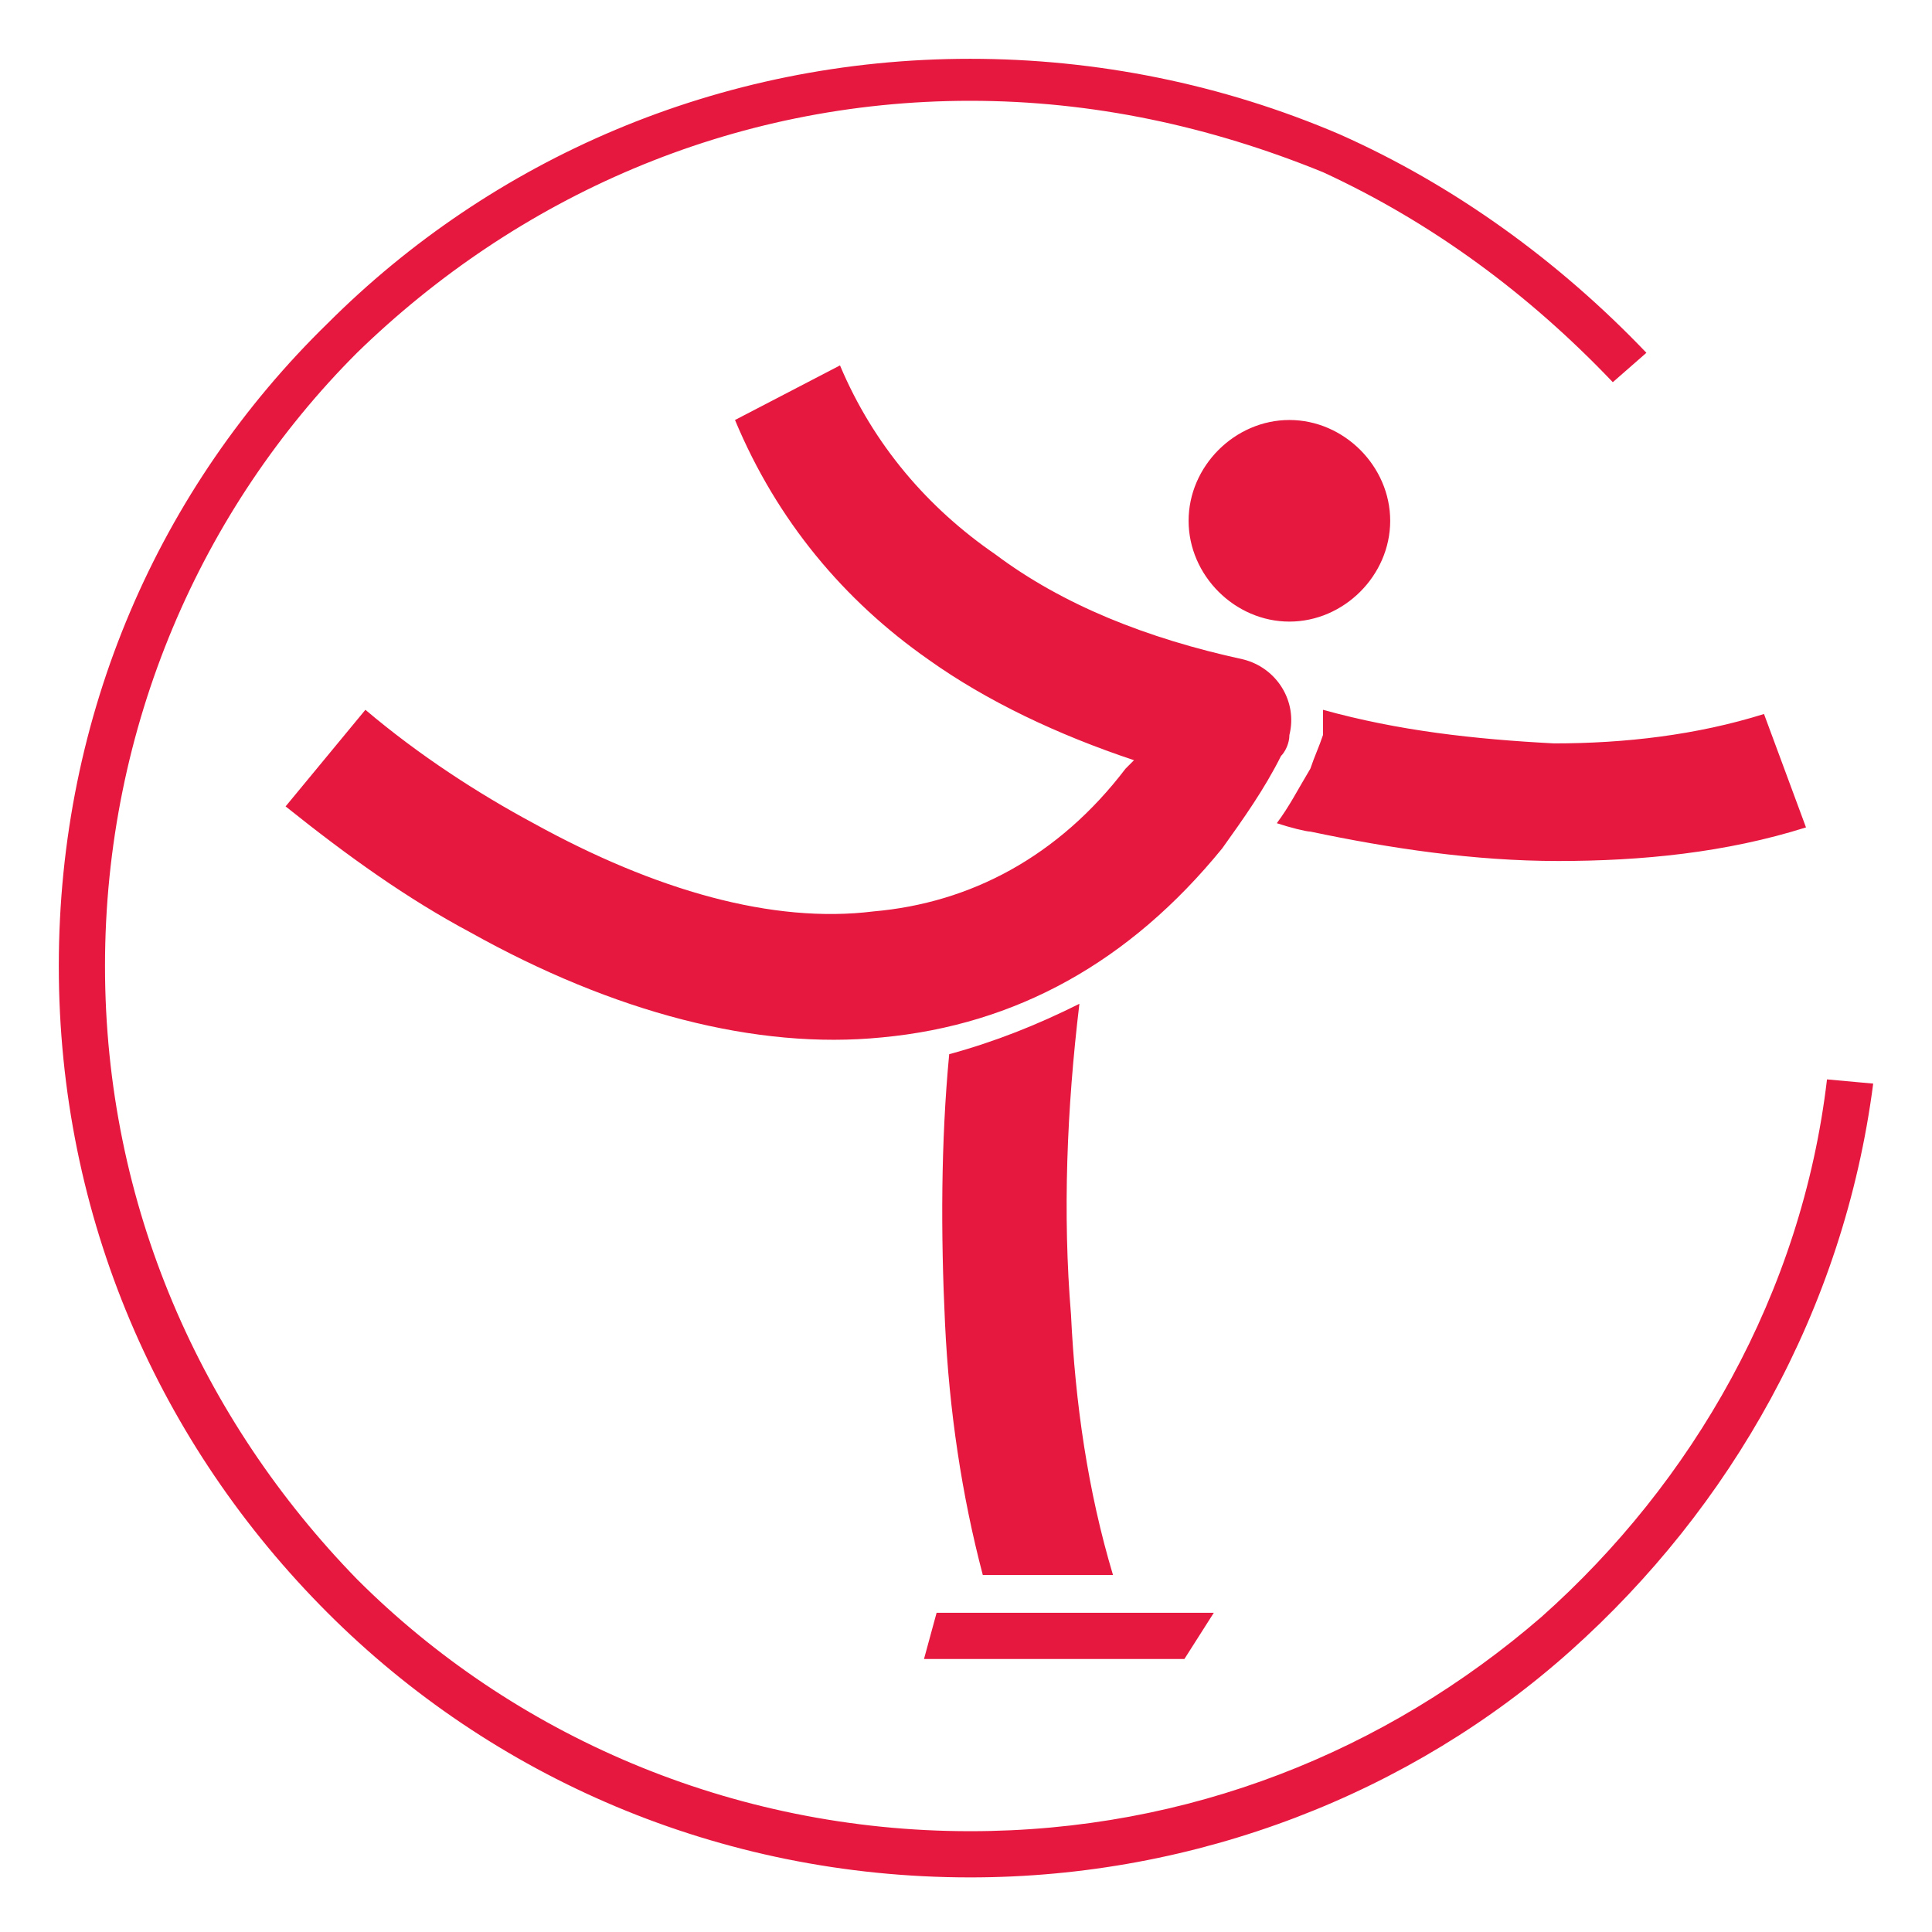
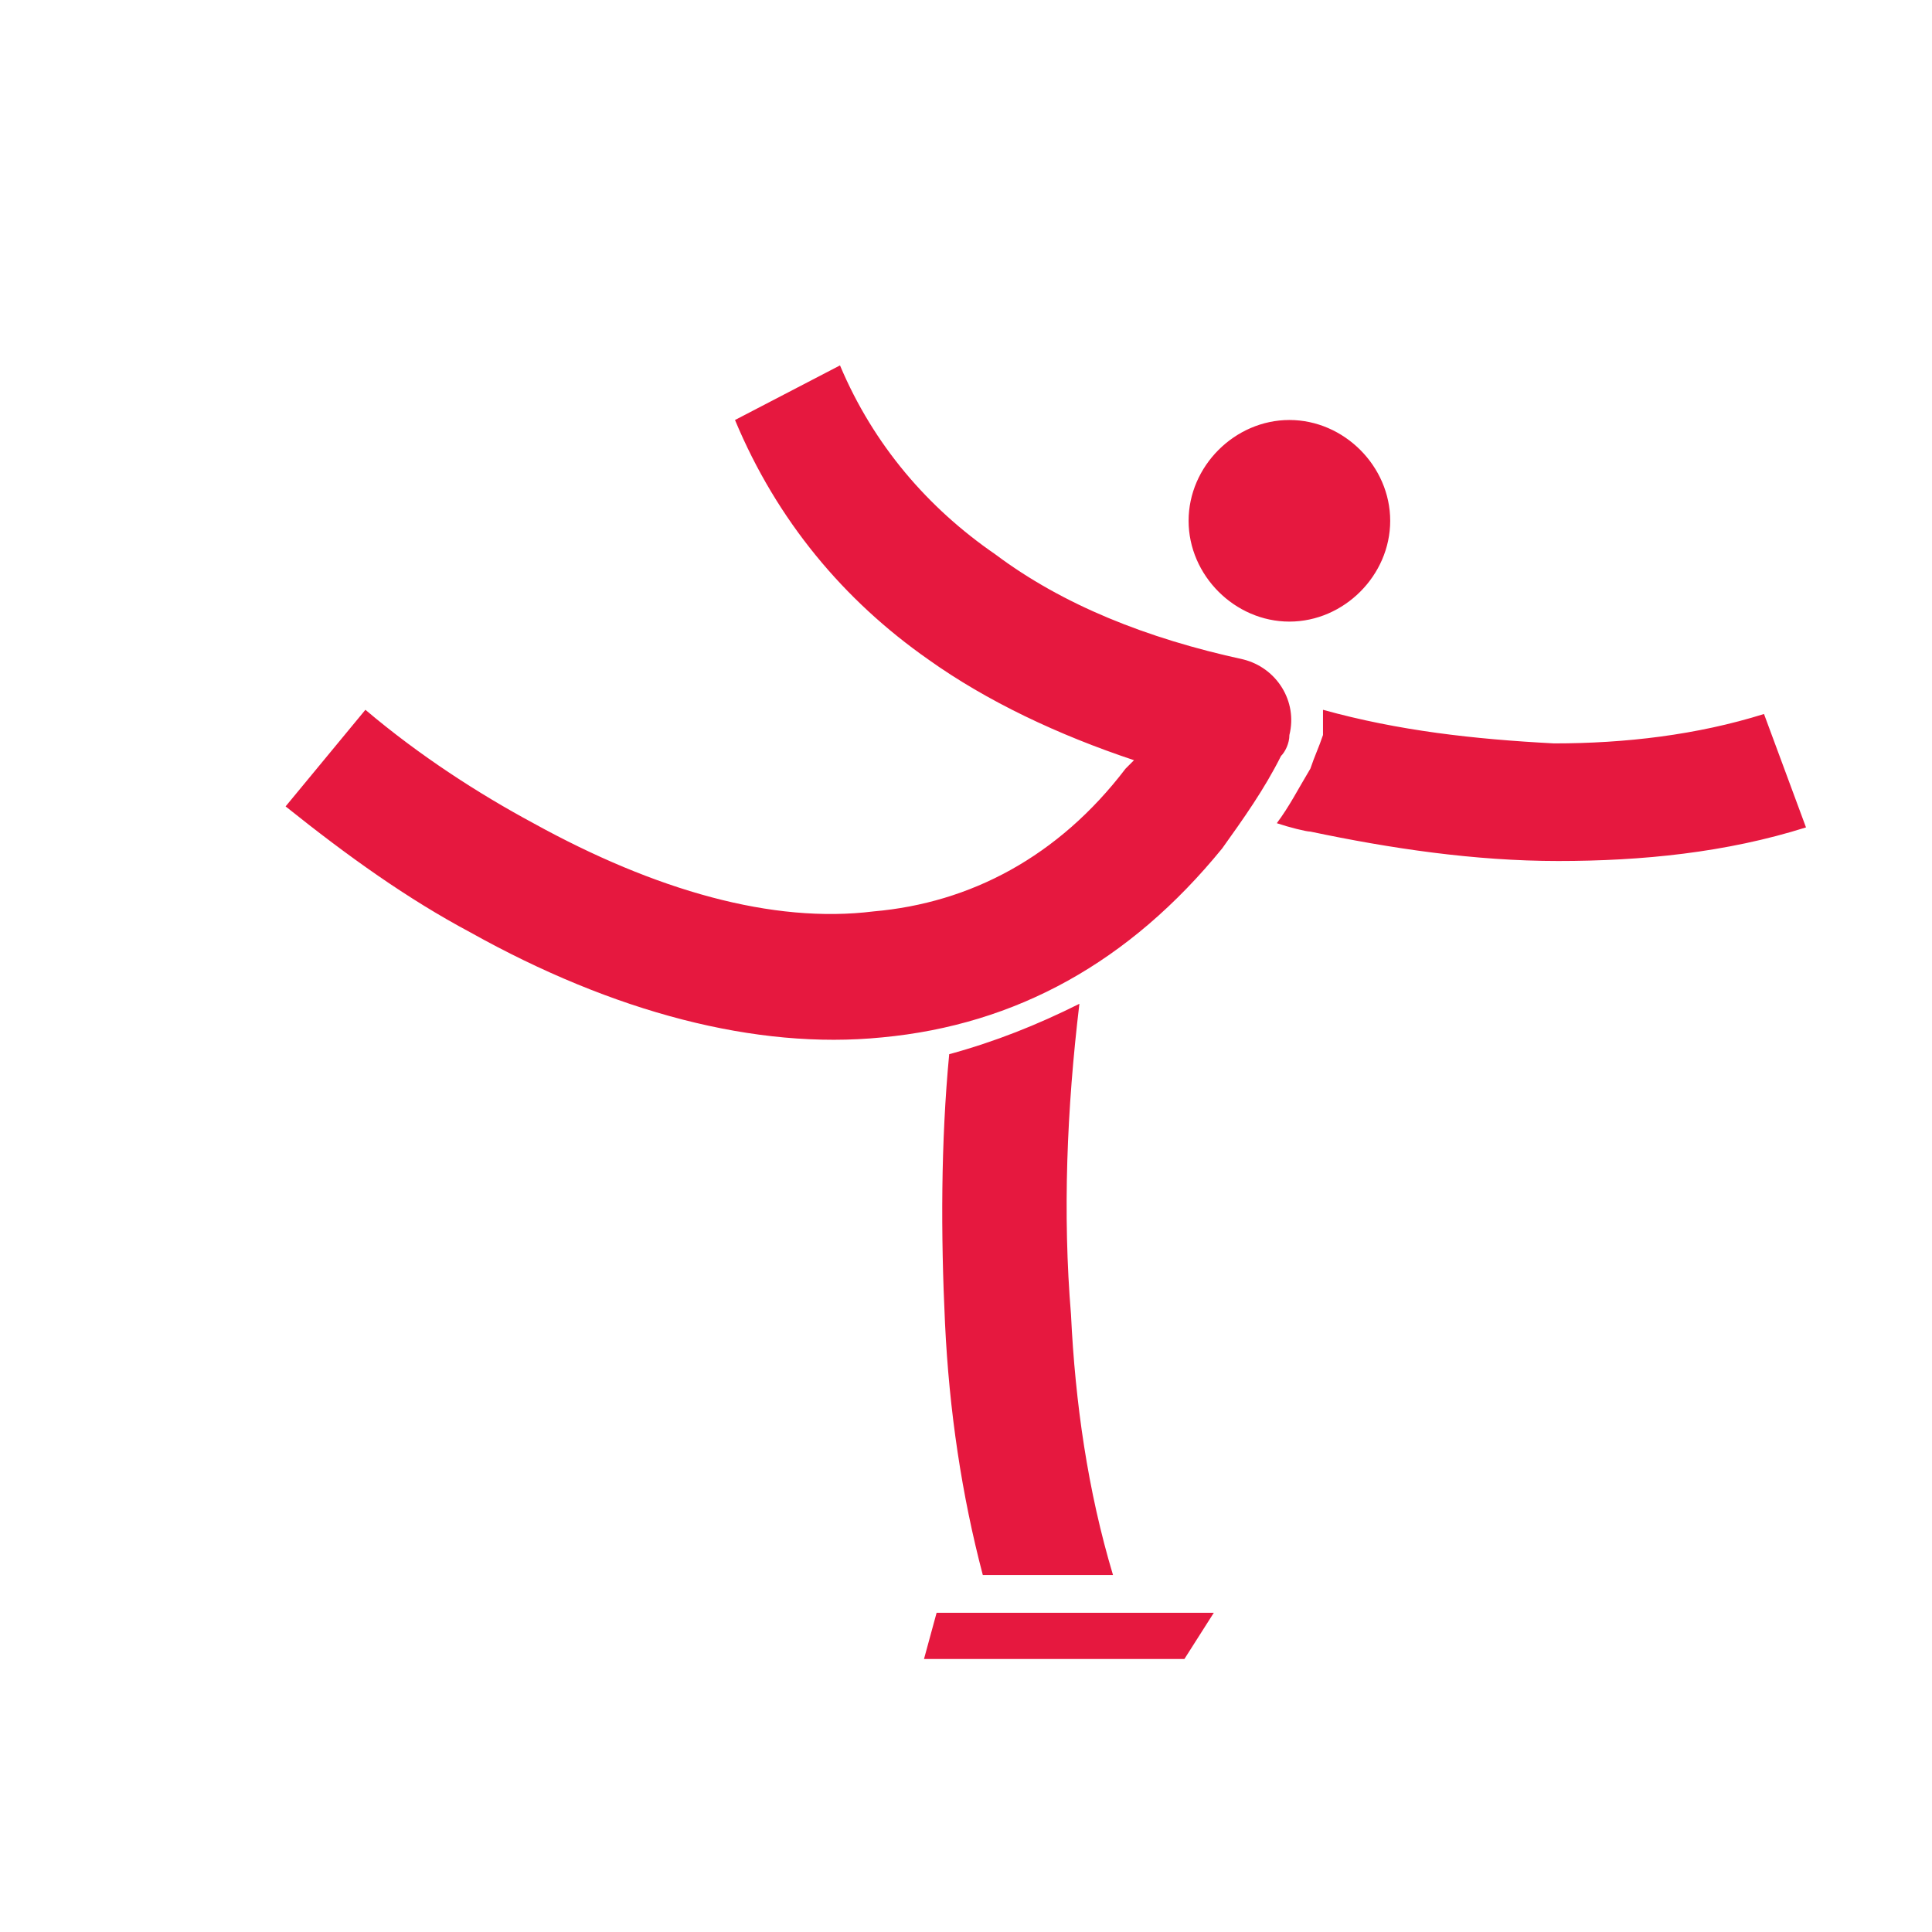
<svg xmlns="http://www.w3.org/2000/svg" version="1.1" id="Layer_1" x="0px" y="0px" width="46px" height="46px" viewBox="0 0 46 46" style="enable-background:new 0 0 46 46;" xml:space="preserve">
  <style type="text/css">
	.st0{display:none;}
	.st1{display:inline;fill-rule:evenodd;clip-rule:evenodd;fill:#E6183F;}
	.st2{fill-rule:evenodd;clip-rule:evenodd;fill:#E6183F;}
</style>
  <g class="st0">
-     <path class="st1" d="M12.8,21.7l-0.5,0.9l19.9,11.9c0.8,0.5,1.9,0.9,3,1.2c1,0.2,2,0.3,2.8,0.1l-0.2-1c-0.7,0.1-1.5,0.1-2.4-0.1   c-1-0.2-2-0.6-2.7-1l-6.7-4l1.5-2.2c-0.9-0.6-2.2-1.7-3.6-2.9c4.7,2.9,9.2,5.9,13.6,9.2l4-0.7c-6.9-5.1-17.1-12.1-25.2-16.2   c-0.7-0.4-1.3-0.8-2.1-0.3c-0.7,0.4-1,1.3-0.6,2c1.9,3.5,8.4,8.4,11.7,10.7L12.8,21.7L12.8,21.7z M16.2,25.8L30,34.1l0.3,1.4   l-15.7-9.4L16.2,25.8L16.2,25.8z M11.8,11.8L11.8,11.8c1.3-0.1,2.5,0.9,2.6,2.3c0.1,1.3-0.9,2.5-2.3,2.6c-1.3,0.1-2.5-0.9-2.6-2.3   C9.4,13,10.5,11.8,11.8,11.8L11.8,11.8z M33.7,41.8c-1.6,0.9-3.4,1.6-5.2,2.1c-1.8,0.5-3.7,0.7-5.5,0.7c-6,0-11.4-2.4-15.3-6.3   C3.8,34.4,1.3,29,1.3,23c0-6,2.4-11.4,6.3-15.3C11.6,3.8,17,1.3,23,1.3c6,0,11.4,2.4,15.3,6.3c3.9,3.9,6.3,9.3,6.3,15.3   c0,0.7,0,1.3-0.1,2c-0.1,0.7-0.2,1.3-0.3,2l-1-0.2c0.1-0.6,0.2-1.3,0.3-1.9c0.1-0.6,0.1-1.3,0.1-1.9c0-5.7-2.3-10.8-6-14.6   c-3.7-3.7-8.9-6-14.6-6c-5.7,0-10.8,2.3-14.6,6c-3.7,3.7-6,8.9-6,14.6c0,5.7,2.3,10.8,6,14.6c3.7,3.7,8.9,6,14.6,6   c1.8,0,3.6-0.2,5.3-0.7c1.7-0.5,3.4-1.1,4.9-2L33.7,41.8z" />
-   </g>
+     </g>
  <g class="st0">
    <path class="st1" d="M33.5,20.1c-0.7-0.7-1.4-1.4-2.2-2.1c-2.8,2.2-5.3,4.7-7.6,7.4c0.5,0.3,1,0.7,1.5,1c0.3,0.2,0.6,0.5,0.8,0.8   C28.4,24.7,30.7,22.2,33.5,20.1L33.5,20.1z M30.4,15.7L30.4,15.7c-1.5,1.5-3.5,3.7-4.6,5.8c-0.1,0.3-0.5,0.6-1,0.7   c-1.8,0.4-3.7,0.7-5.6,0.8c1.9,2,4.8,4,5.4,4.4c0.8,0.5,0.9,1.5,0.4,2.2c-0.2,0.2-0.4,0.3-0.6,0.5c-2.8,1.8-6.6,4.3-8.7,7.6   c-0.8-0.6-1.5-1.2-2.3-1.9c2.1-3.4,5.2-5.2,7.9-7.2c-1.9-1.4-5.2-4-6.1-6.4c-0.1-0.2-0.1-0.4-0.1-0.6c0-0.9,0.7-1.6,1.5-1.6   c2.4,0.1,4.6-0.1,6.9-0.6c1.2-2.1,3-4.1,4.5-5.6c-1-0.8-2.1-1.6-3.1-2.3c-0.8,2.1-1.7,5.3-2.9,7.1c-1.3,0.2-2.5,0.3-3.8,0.4   c2.3-2.6,2.8-5.5,4.2-9.1c-0.8-0.5-1.9-1.2-2.6-1.6c-0.1-0.4-0.2-0.9-0.2-1.3c6,3.2,13.3,8.9,18,14.1c0.4,0.5,0.1,0,0.4,0.5   c0,0.5,0,1.1,0,1.6C36,20.8,33.3,18.2,30.4,15.7L30.4,15.7z M29.1,29.1c-1.3,0-2.4,1.1-2.4,2.4c0,1.3,1.1,2.4,2.4,2.4   c1.3,0,2.4-1.1,2.4-2.4C31.5,30.2,30.5,29.1,29.1,29.1L29.1,29.1L29.1,29.1z M5.9,36.4c-1.5-1.9-2.6-4-3.4-6.3   c-0.8-2.3-1.2-4.6-1.2-7.1c0-6,2.4-11.4,6.3-15.3C11.6,3.8,17,1.3,23,1.3c6,0,11.4,2.4,15.3,6.3c3.9,3.9,6.3,9.3,6.3,15.3   s-2.4,11.4-6.3,15.3c-3.9,3.9-9.3,6.3-15.3,6.3c-0.5,0-1.1,0-1.6-0.1c-0.5,0-1.1-0.1-1.6-0.2l0.2-1c0.5,0.1,1,0.1,1.5,0.2   c0.5,0,1,0.1,1.5,0.1c5.7,0,10.8-2.3,14.6-6c3.7-3.7,6-8.9,6-14.6c0-5.7-2.3-10.8-6-14.6c-3.7-3.7-8.9-6-14.6-6s-10.8,2.3-14.6,6   c-3.7,3.7-6,8.9-6,14.6c0,2.3,0.4,4.6,1.1,6.7c0.7,2.2,1.8,4.2,3.3,6L5.9,36.4z" />
  </g>
  <g class="st0">
    <path class="st1" d="M36.1,15.8c-1.3,0-2.4,1.1-2.4,2.4c0,1.3,1.1,2.4,2.4,2.4c1.3,0,2.4-1.1,2.4-2.4   C38.5,16.9,37.4,15.8,36.1,15.8L36.1,15.8z M7.9,27.6l-1.1,0.3l3.6,4.1l1.2-0.2l-0.9-1c2.8-0.9,5.3-2.3,7.1-3.5   c0.4-0.2,0.8-0.5,1-0.6c0.3-0.2,0.5-0.4,0.7-0.7c1.9-4.5,7-6.2,12-6.2v0c1.3,0,2-1.6,1.1-2.5C28.6,13.2,22,12.6,17.4,13l0.3,2.9   c2.6-0.2,6.5-0.2,9.6,1.2c-1.8,0.3-3.4,0.9-4.8,1.7C20,20.1,18.1,22,17,24.4c-0.3,0.2-0.5,0.3-0.7,0.5c-2,1.2-4.5,2.8-7.7,3.5   L7.9,27.6L7.9,27.6z M25.7,21.7L25.7,21.7c1.5,0.5,2.9,1.1,3.8,1.8c0.4,0.3,0.6,0.7,0.6,1.1h0c0.1,2.4-1.5,5.7-2.8,8.2l3.4,0.1   l-1.1,1l-7.9-0.1l0.8-1l1.5,0c0.3-0.5,0.4-0.8,0.5-1.1c1-2,2.2-4.4,2.5-6.2c-0.6-0.3-1.5-0.7-2.4-0.9c-0.9-0.3-1.8-0.5-2.6-0.6   c0.6-0.6,1.4-1.2,2.2-1.6C24.8,22.1,25.2,21.9,25.7,21.7L25.7,21.7z M44.6,25.7c-0.7,5.4-3.3,10.1-7.2,13.5   c-3.8,3.4-8.9,5.4-14.3,5.4c-6,0-11.4-2.4-15.3-6.3C3.8,34.4,1.4,29,1.4,23c0-6,2.4-11.4,6.3-15.3c3.9-3.9,9.3-6.3,15.3-6.3   c2.7,0,5.4,0.5,7.9,1.5c2.5,1,4.8,2.4,6.8,4.3l-0.7,0.8c-1.9-1.8-4.1-3.1-6.5-4.1c-2.4-0.9-4.9-1.4-7.5-1.4c-5.7,0-10.8,2.3-14.6,6   c-3.7,3.7-6,8.9-6,14.6c0,5.7,2.3,10.8,6,14.6c3.7,3.7,8.9,6,14.6,6c5.2,0,10-1.9,13.6-5.1c3.7-3.2,6.2-7.7,6.8-12.9L44.6,25.7z" />
  </g>
  <g class="st0">
-     <path class="st1" d="M32.5,10.5c1.3,0,2.4,1.1,2.4,2.4c0,1.3-1.1,2.4-2.4,2.4c-1.3,0-2.4-1.1-2.4-2.4S31.1,10.5,32.5,10.5   L32.5,10.5z M33.1,27.4l2.5-1.9c-1.8-1.1-3.1-2.5-4.1-4.1c-1-1.7-1.5-3.8-1.8-6.1c-0.1-0.8-0.8-1.4-1.6-1.3c-0.1,0-0.2,0-0.4,0.1   c-2.6,0.9-5,2.2-6.9,4c-2,1.8-3.6,4-4.7,6.5c-0.9,2.1-2.7,4.5-4.8,6.3c-1.4,1.2-2.9,2.1-4.4,2.6c1.9,0,3.9,0,5.8,0   c0.2-0.1,0.3-0.3,0.5-0.4c2.5-2.1,4.5-4.9,5.6-7.4c0.9-2.1,2.3-3.9,4-5.5c1.3-1.1,2.7-2.1,4.3-2.8c0.4,2,1,3.8,1.9,5.4   C29.9,24.6,31.3,26.2,33.1,27.4L33.1,27.4L33.1,27.4z M35.3,30.4h3.3l-0.4-0.9l-2.2,0l-0.2-1.1l2.7,0c0.2,0,0.4,0.1,0.5,0.3   l0.7,1.6h1c0.5,0,0.8,0.4,0.8,0.8l0,1.3c0,0.5-0.4,0.8-0.8,0.8l-5.5,0c-0.5,0-0.8-0.4-0.8-0.8l0-1.3C34.5,30.8,34.9,30.4,35.3,30.4   L35.3,30.4L35.3,30.4z M21.9,22.2c0.7,0.1,1.5,0.3,2.2,0.5c1.6,0.4,3.2,1,4.1,1.7c0.4,0.3,0.6,0.7,0.6,1.1l0,0   c0,1.3-0.2,2.8-0.6,4.2c-0.3,1.2-0.8,2.5-1.3,3.6l-3.2,0l-0.1,0c0.6-1.3,1.3-2.8,1.7-4.4c0.3-0.9,0.4-1.8,0.5-2.6   c-0.6-0.3-1.5-0.6-2.4-0.8C22.2,25.2,21,25,20,24.9C20.5,24,21.2,23,21.9,22.2L21.9,22.2z" />
-     <path class="st1" d="M38.3,38.3c-2,2-4.4,3.6-7,4.7c-2.6,1.1-5.4,1.7-8.3,1.7c-6,0-11.4-2.4-15.3-6.3C3.8,34.4,1.3,29,1.3,23   c0-6,2.4-11.4,6.3-15.3C11.6,3.8,17,1.3,23,1.3c6,0,11.4,2.4,15.3,6.3c3.9,3.9,6.3,9.3,6.3,15.3l-1.1,0c0-5.7-2.3-10.8-6-14.6   c-3.7-3.7-8.9-6-14.6-6c-5.7,0-10.8,2.3-14.6,6c-3.7,3.7-6,8.9-6,14.6c0,5.7,2.3,10.8,6,14.6c3.7,3.7,8.9,6,14.6,6   c2.7,0,5.4-0.5,7.9-1.6c2.5-1,4.8-2.5,6.7-4.5L38.3,38.3z" />
-   </g>
+     </g>
  <g class="st0">
-     <path class="st1" d="M33.1,6.6c-4.8,2-9.6,4.1-14.4,6.1c0.2,1,0.3,2,0.5,3c2.1-1.1,4.2-2,6.5-2.8c0.1-0.7,0.2-1.5,0.3-2.2   c2.5-1.1,5-2.1,7.5-3.2C33.3,7.2,33.2,6.9,33.1,6.6L33.1,6.6z M15.6,19.3L15.6,19.3c3.8-3,7.6-4.4,11.8-5.9   c0.3-0.1,0.5-0.2,1.5-0.6c0.8-0.3,1.6,0.1,1.9,0.9c0.1,0.4,0.1,0.7,0,1.1l0,0c-1.4,3.7-3.4,7.2-5.9,10.6c-2.3,3.1-5.2,6.1-8.6,8.9   c3.5,0.7,6.9,1.1,10.2,1.2l-0.1,1.1c-3.5-0.2-7.1-0.6-10.8-1.3c-3.1-0.6-6.4-1.5-9.8-2.7c0.2-0.5,0.2-0.6,0.4-1   c3.1,1.1,6.2,2,9.1,2.6L15,31.4c3-2.5,5.5-5.1,7.5-7.9c1.6-2.2,3-4.4,4.2-6.8c-3.3,1.3-6.3,2.6-9.3,4.9l0,0l0,0L3.8,13.1l0.5-0.9   L15.6,19.3L15.6,19.3z M33.5,9.3c1.3,0,2.4,1.1,2.4,2.4c0,1.3-1.1,2.4-2.4,2.4c-1.3,0-2.4-1.1-2.4-2.4C31.1,10.4,32.1,9.3,33.5,9.3   L33.5,9.3L33.5,9.3z M20.5,31.6L20.5,31.6c-0.4,0.3-0.7,0.7-1.1,1l20.3,0.7l0-1.1l-8.8-0.3c0.5-0.9,1-1.9,1.4-2.8   c0.5-1.2,0.9-2.4,1.2-3.7l0,0c0.1-0.4,0-0.9-0.3-1.2c-0.7-0.8-1.6-1.5-2.6-2.2c-0.6-0.4-1.3-0.7-1.9-1c-0.5,0.9-1,1.7-1.6,2.5   c0.7,0.3,1.3,0.6,1.9,1c0.5,0.3,1,0.7,1.4,1c-0.2,0.8-0.5,1.6-0.8,2.4c-0.4,1-1,2-1.6,3c0,0-0.3,0.5-0.5,0.8L20.5,31.6z" />
-     <path class="st1" d="M9.2,6.3c1.9-1.6,4.1-2.8,6.5-3.7C18,1.8,20.5,1.3,23,1.3c6,0,11.4,2.4,15.3,6.3c3.9,3.9,6.3,9.3,6.3,15.3   c0,6-2.4,11.4-6.3,15.3c-3.9,3.9-9.3,6.3-15.3,6.3c-6,0-11.4-2.4-15.3-6.3C3.8,34.4,1.3,29,1.3,23c0-0.4,0-0.8,0-1.3   c0-0.4,0.1-0.8,0.1-1.3l1,0.1c0,0.4-0.1,0.8-0.1,1.2c0,0.4,0,0.8,0,1.2c0,5.7,2.3,10.8,6,14.6c3.7,3.7,8.9,6,14.6,6   c5.7,0,10.8-2.3,14.6-6c3.7-3.7,6-8.9,6-14.6c0-5.7-2.3-10.8-6-14.6c-3.7-3.7-8.9-6-14.6-6c-2.4,0-4.8,0.4-7,1.2   c-2.2,0.8-4.3,2-6.2,3.5L9.2,6.3z" />
+     <path class="st1" d="M9.2,6.3c1.9-1.6,4.1-2.8,6.5-3.7C18,1.8,20.5,1.3,23,1.3c6,0,11.4,2.4,15.3,6.3c3.9,3.9,6.3,9.3,6.3,15.3   c0,6-2.4,11.4-6.3,15.3c-3.9,3.9-9.3,6.3-15.3,6.3c-6,0-11.4-2.4-15.3-6.3C3.8,34.4,1.3,29,1.3,23c0-0.4,0-0.8,0-1.3   c0-0.4,0.1-0.8,0.1-1.3l1,0.1c0,0.4-0.1,0.8-0.1,1.2c0,0.4,0,0.8,0,1.2c0,5.7,2.3,10.8,6,14.6c3.7,3.7,8.9,6,14.6,6   c5.7,0,10.8-2.3,14.6-6c0-5.7-2.3-10.8-6-14.6c-3.7-3.7-8.9-6-14.6-6c-2.4,0-4.8,0.4-7,1.2   c-2.2,0.8-4.3,2-6.2,3.5L9.2,6.3z" />
  </g>
  <g>
-     <path class="st2" d="M44.6,25.8c-0.7,5.4-3.4,10.1-7.2,13.5c-3.8,3.4-8.9,5.4-14.3,5.4c-6,0-11.4-2.4-15.3-6.3   C3.8,34.4,1.4,29,1.4,23S3.8,11.6,7.8,7.7c3.9-3.9,9.3-6.3,15.3-6.3c3,0,6,0.6,8.8,1.8c2.7,1.2,5.2,3,7.3,5.2l-0.8,0.7   c-2-2.1-4.3-3.8-6.9-5C28.8,3,26,2.4,23.1,2.4c-5.7,0-10.8,2.3-14.6,6c-3.7,3.7-6,8.9-6,14.6c0,5.7,2.3,10.8,6,14.6   c3.7,3.7,8.9,6,14.6,6c5.2,0,9.9-1.9,13.6-5.1c3.6-3.2,6.2-7.7,6.8-12.8L44.6,25.8z" />
    <path class="st2" d="M30.7,10c-1.3,0-2.4,1.1-2.4,2.4c0,1.3,1.1,2.4,2.4,2.4c1.3,0,2.4-1.1,2.4-2.4C33.1,11.1,32,10,30.7,10   L30.7,10z M22,39.5l6.2,0l0.7-1.1l-6.6,0L22,39.5L22,39.5z M25.7,23.9c-1,0.5-2,0.9-3.1,1.2c-0.2,2.1-0.2,4.3-0.1,6.4   c0.1,2.1,0.4,4.1,0.9,6l3.1,0c-0.6-2-0.9-4.1-1-6.2C25.3,28.9,25.4,26.4,25.7,23.9L25.7,23.9L25.7,23.9z M31.5,16.9   c0,0.2,0,0.4,0,0.6c-0.1,0.3-0.2,0.5-0.3,0.8c-0.3,0.5-0.5,0.9-0.8,1.3c0.3,0.1,0.7,0.2,0.8,0.2c1.9,0.4,3.9,0.7,5.9,0.7   c2,0,4-0.2,5.9-0.8L42,17c-1.6,0.5-3.3,0.7-5,0.7C35.1,17.6,33.3,17.4,31.5,16.9L31.5,16.9L31.5,16.9z M20,8.7   c0.8,1.9,2.1,3.4,3.7,4.5c1.6,1.2,3.6,2,5.9,2.5c0.8,0.2,1.3,1,1.1,1.8c0,0.2-0.1,0.4-0.2,0.5c-0.4,0.8-0.9,1.5-1.4,2.2   c-2.2,2.7-4.9,4.2-8.1,4.5c-3,0.3-6.4-0.6-9.8-2.5c-1.5-0.8-2.9-1.8-4.4-3l1.9-2.3c1.3,1.1,2.7,2,4,2.7c2.9,1.6,5.7,2.4,8.1,2.1   c2.3-0.2,4.4-1.3,6-3.4c0.1-0.1,0.1-0.1,0.2-0.2c-1.8-0.6-3.5-1.4-4.9-2.4c-2-1.4-3.6-3.3-4.6-5.7L20,8.7z" />
  </g>
</svg>